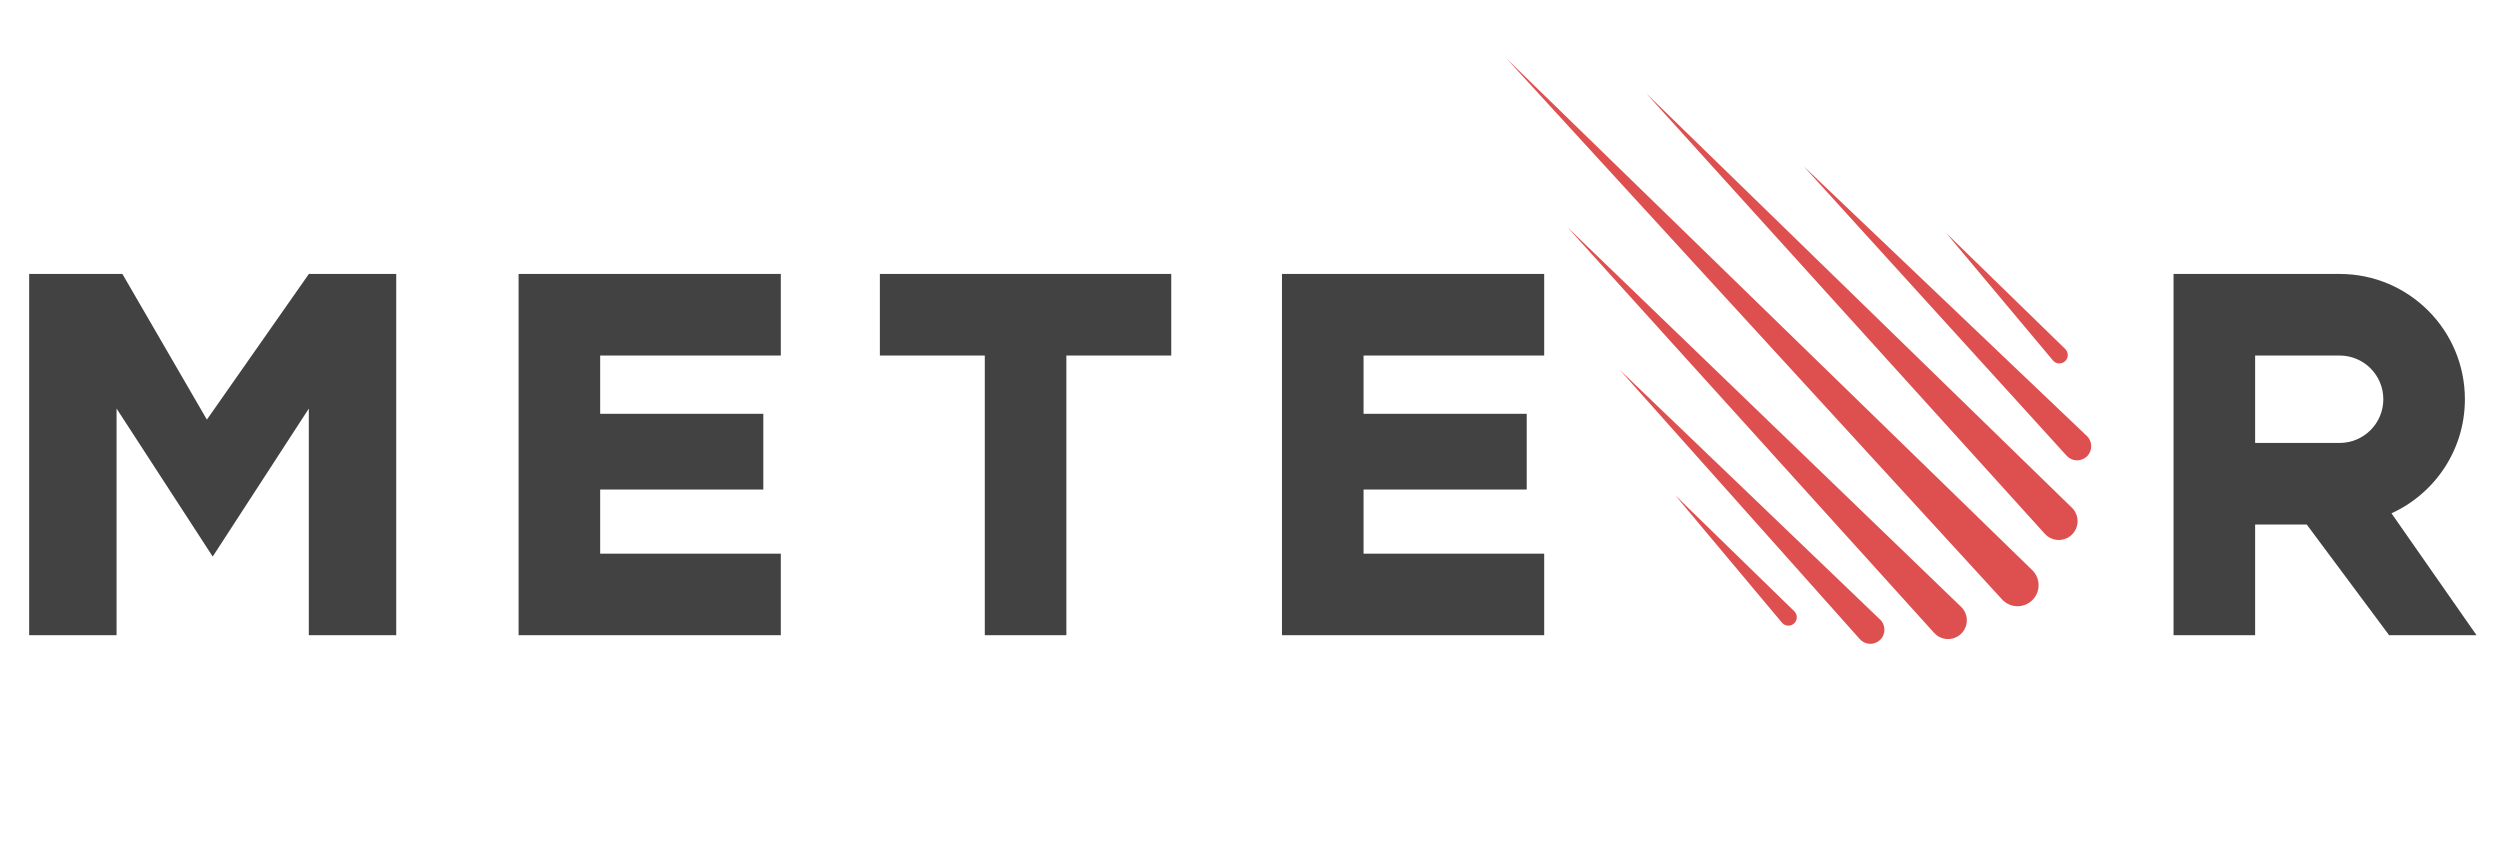
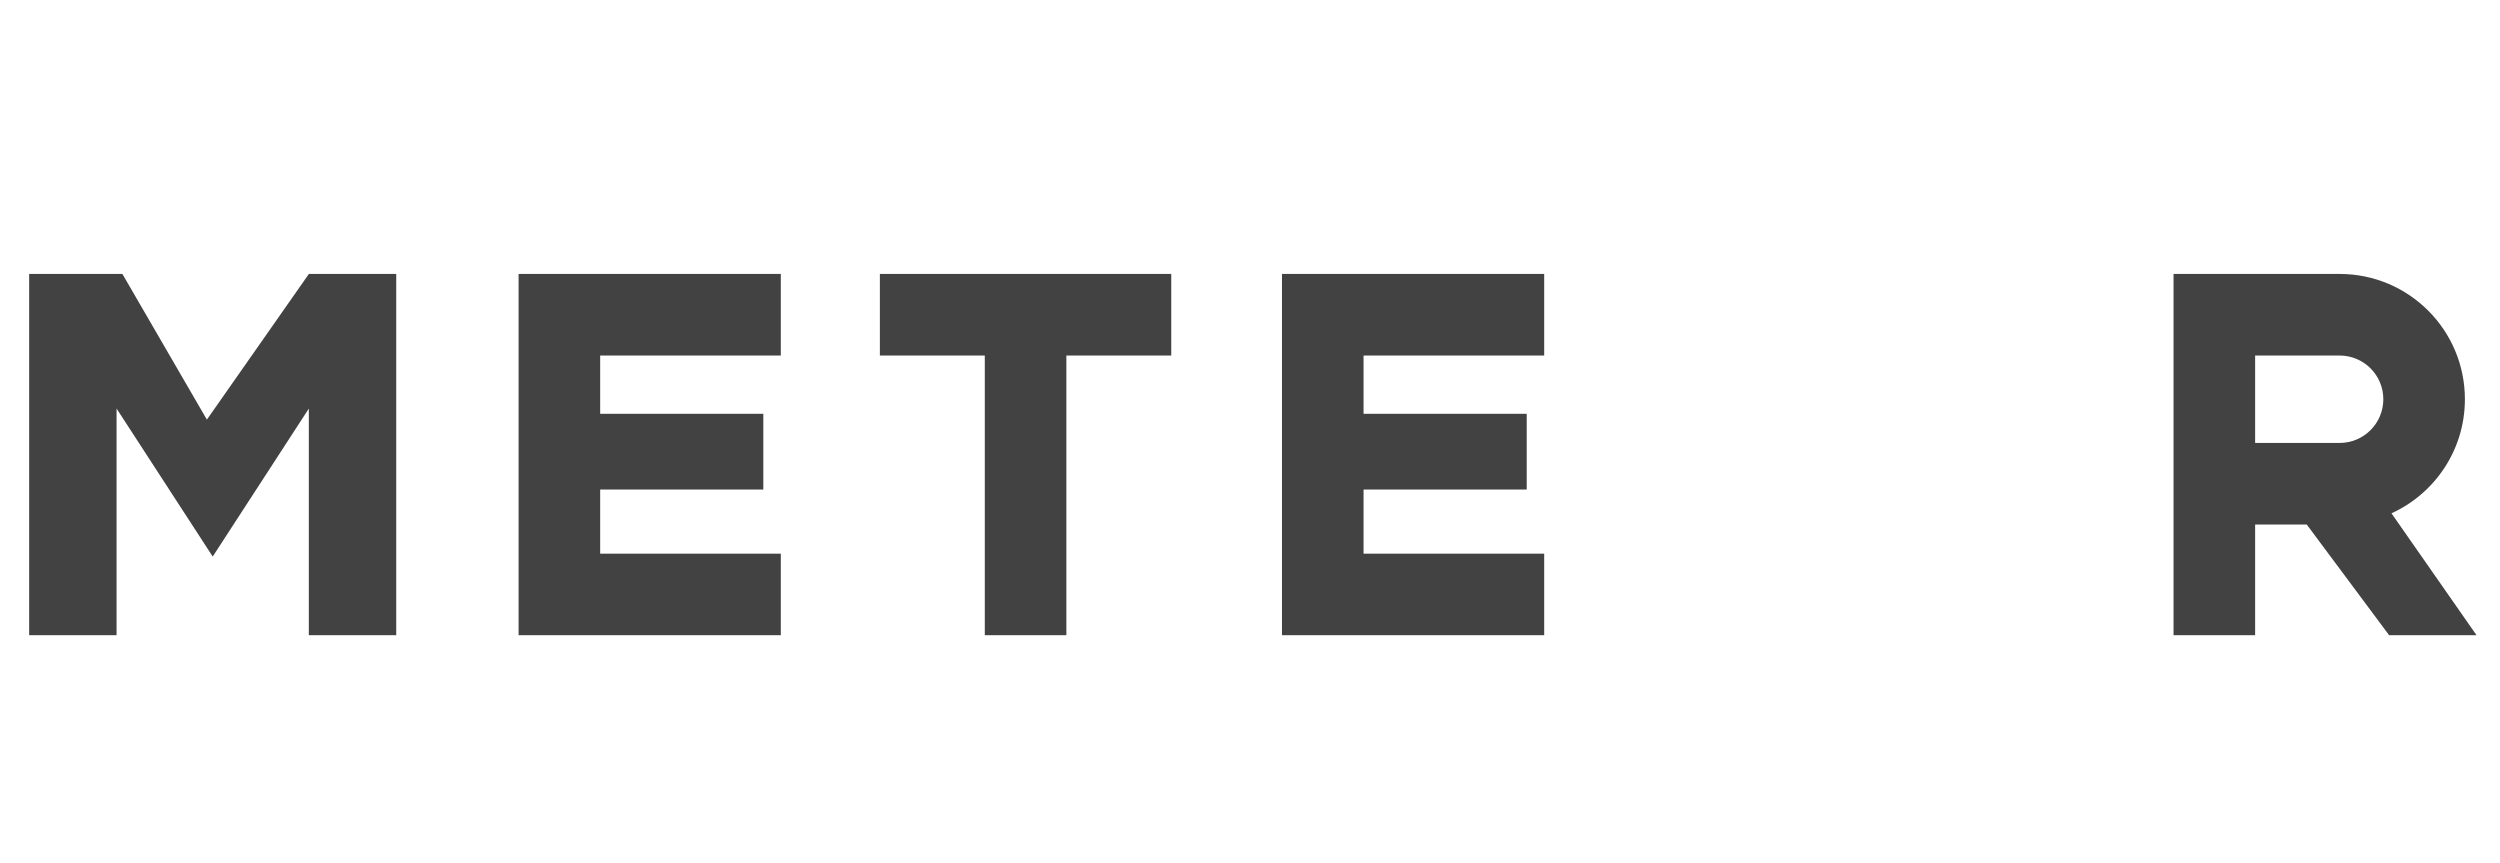
<svg xmlns="http://www.w3.org/2000/svg" width="142" height="49" viewBox="0 0 142 49" fill="none">
  <path fill-rule="evenodd" clip-rule="evenodd" d="M22.506 15.56H17.541V15.564L11.751 23.835L6.952 15.56H6.621H1.656V36.081H6.621V23.205L12.082 31.613L17.541 23.208V36.081H22.506V15.564L22.508 15.56H22.506V15.56ZM29.456 20.194V23.504V27.807V31.447V36.081V36.081H34.09V36.081H44.35V31.447H34.09V27.807H43.357V23.504H34.09V20.194H44.35V15.56H34.09H29.456V20.194ZM87.71 15.56H77.45H72.816V20.194V23.504V27.807V31.447V36.081V36.081H77.45V36.081H87.71V31.447H77.45V27.807H86.718V23.504H77.45V20.194H87.71V15.56ZM60.57 15.56H66.527V20.194H60.57V36.081H55.936V20.194H49.977V15.56H55.936H60.57ZM123.457 29.793V36.081H128.091V29.793H131.023L135.703 36.081H140.668L135.836 29.156C138.296 28.036 140.006 25.556 140.006 22.677C140.006 18.746 136.82 15.56 132.89 15.56H128.091H123.457V29.793ZM132.89 25.159H128.091V20.194H132.89C134.261 20.194 135.373 21.305 135.373 22.677C135.373 24.047 134.261 25.159 132.89 25.159Z" fill="#424242" />
-   <path fill-rule="evenodd" clip-rule="evenodd" d="M115.43 32.382L85.559 3.314L113.716 34.045C114.161 34.531 114.914 34.565 115.401 34.122C115.91 33.659 115.924 32.862 115.43 32.382ZM111.389 34.467L89.035 12.912L109.86 35.948C110.257 36.386 110.934 36.418 111.37 36.018C111.822 35.603 111.831 34.893 111.389 34.467ZM93.504 5.3L117.684 28.838C118.123 29.266 118.113 29.975 117.661 30.39C117.224 30.791 116.545 30.759 116.147 30.32L93.504 5.3ZM118.533 24.764L102.44 9.437L117.385 25.885C117.684 26.215 118.195 26.238 118.522 25.936C118.864 25.622 118.869 25.084 118.533 24.764ZM92.014 21.021L106.79 35.191C107.123 35.511 107.117 36.046 106.777 36.358C106.448 36.661 105.935 36.635 105.638 36.302L92.014 21.021ZM101.914 34.718L95.159 28.138L101.215 35.366C101.39 35.575 101.704 35.596 101.905 35.411C102.106 35.225 102.11 34.909 101.914 34.718ZM110.55 13.243L117.305 19.823C117.501 20.015 117.497 20.331 117.296 20.517C117.095 20.701 116.781 20.681 116.606 20.472L110.55 13.243Z" fill="#DE4F4F" />
</svg>